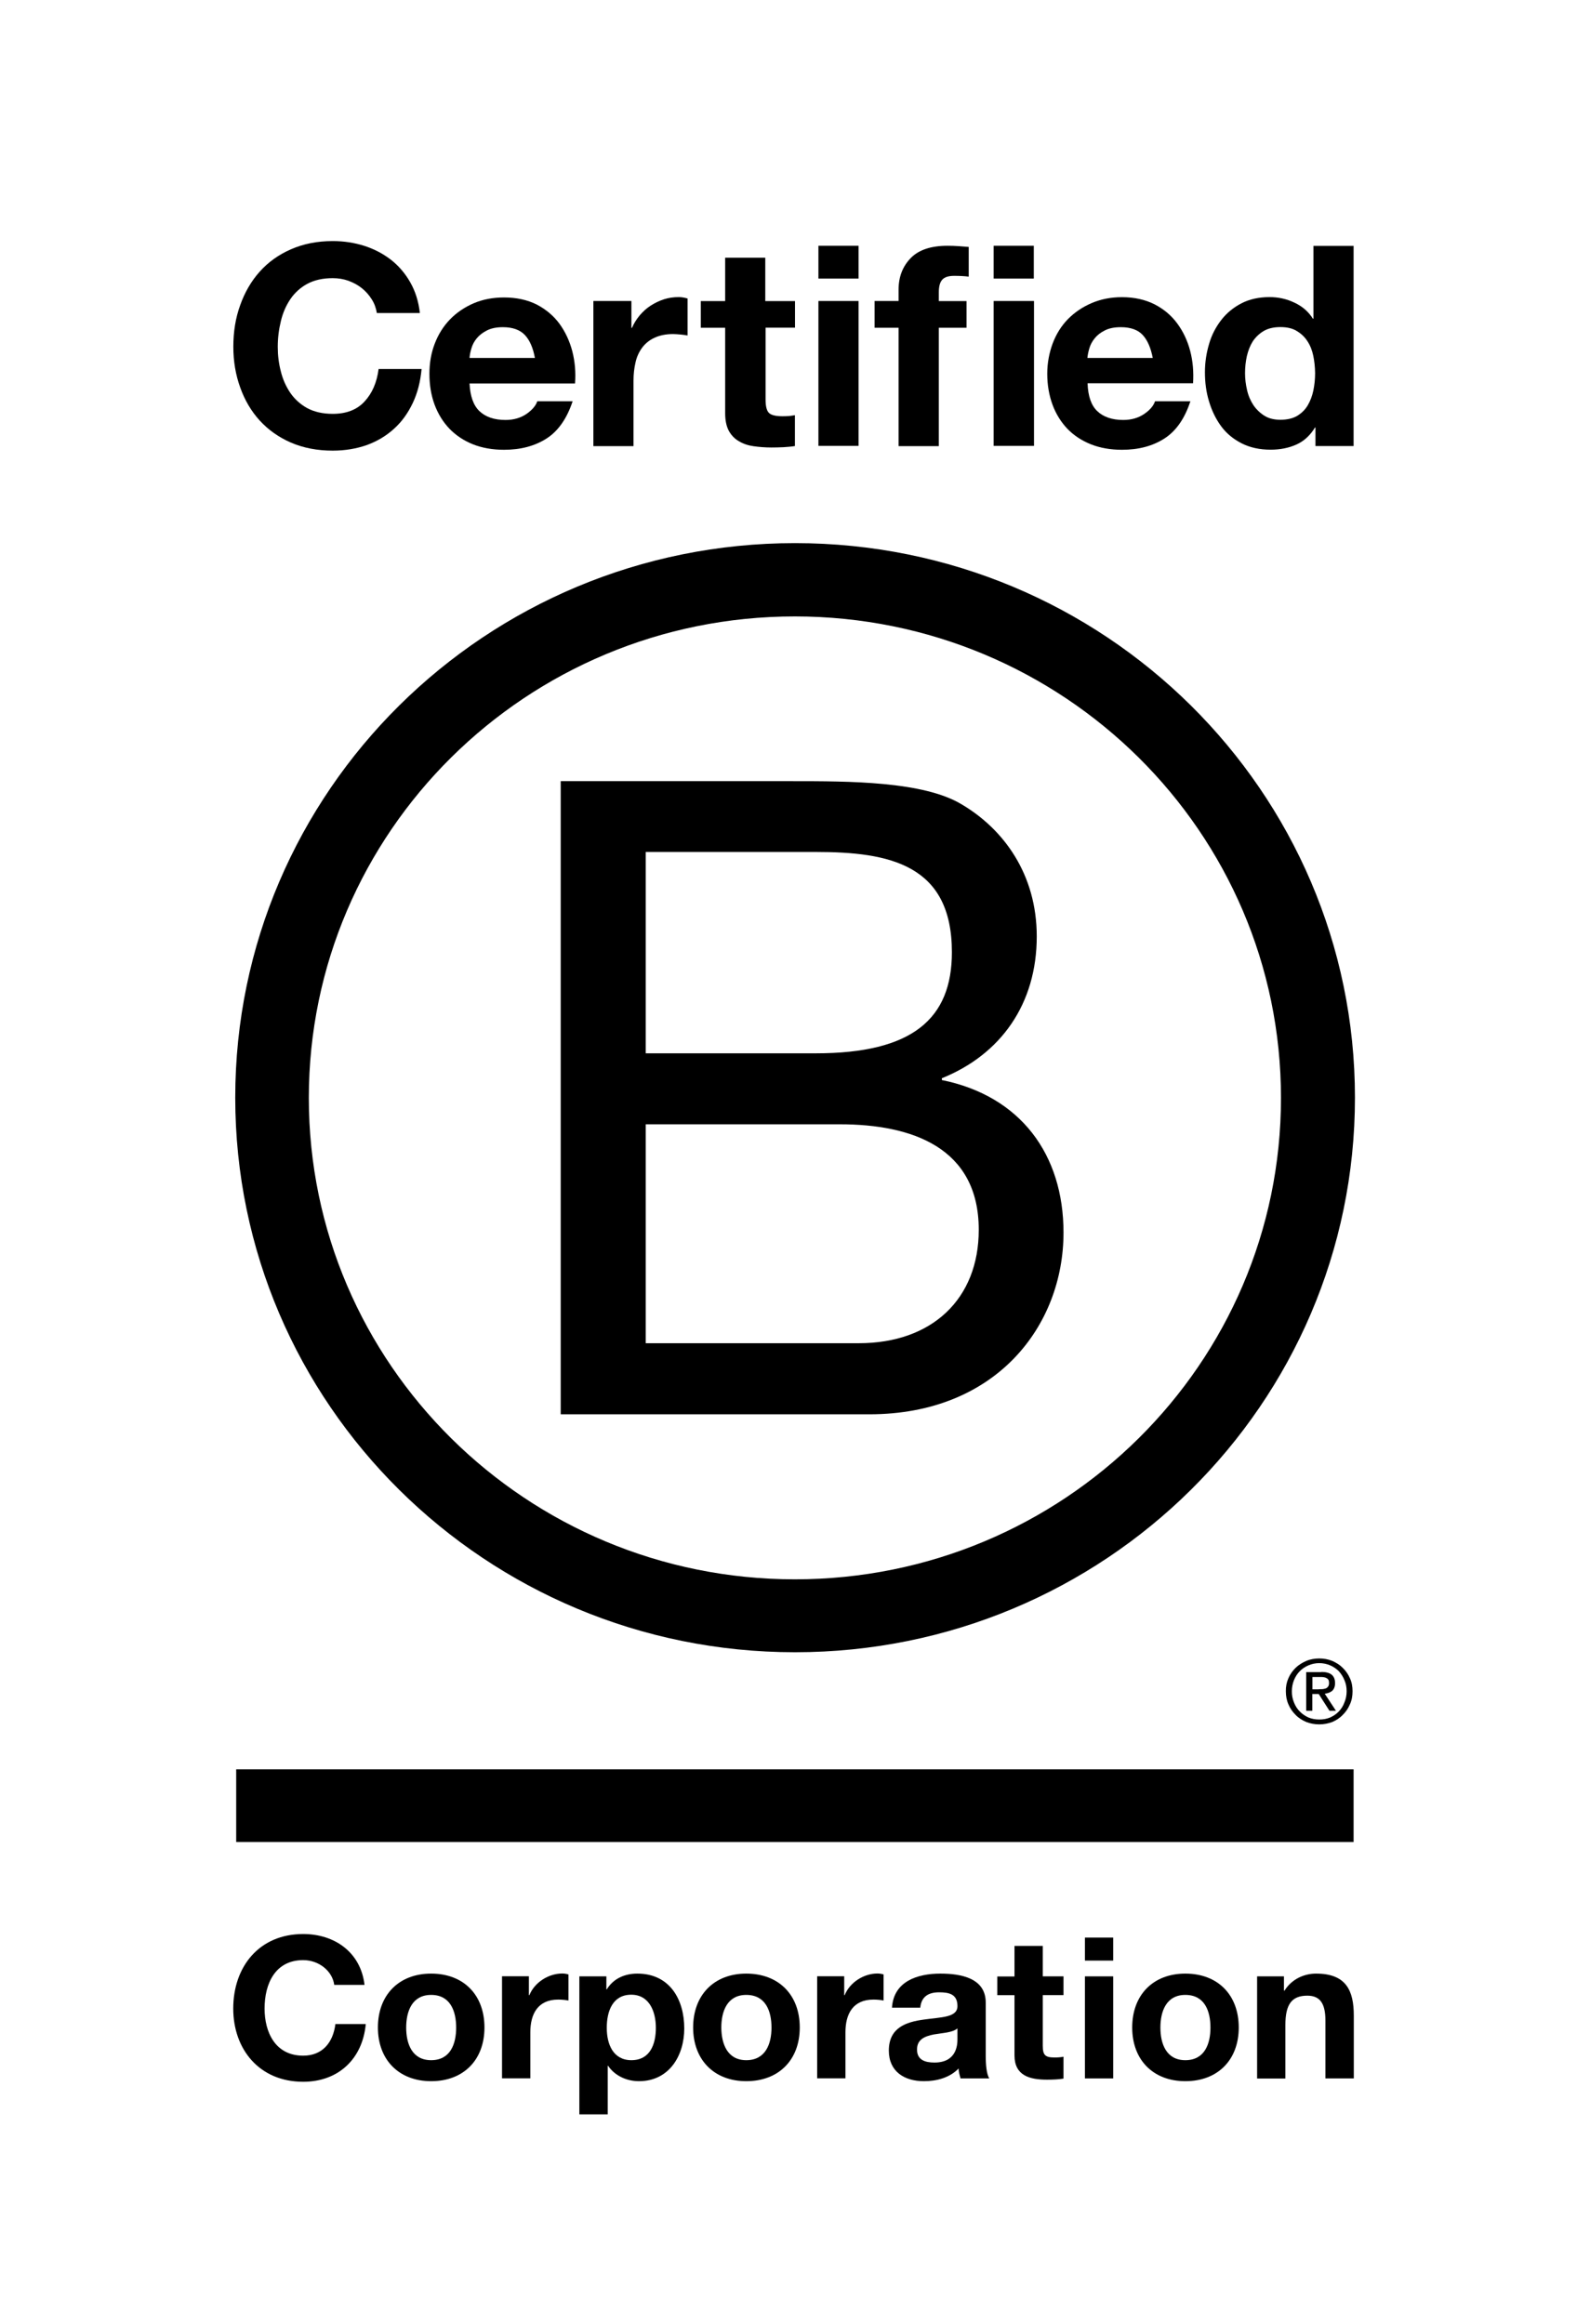
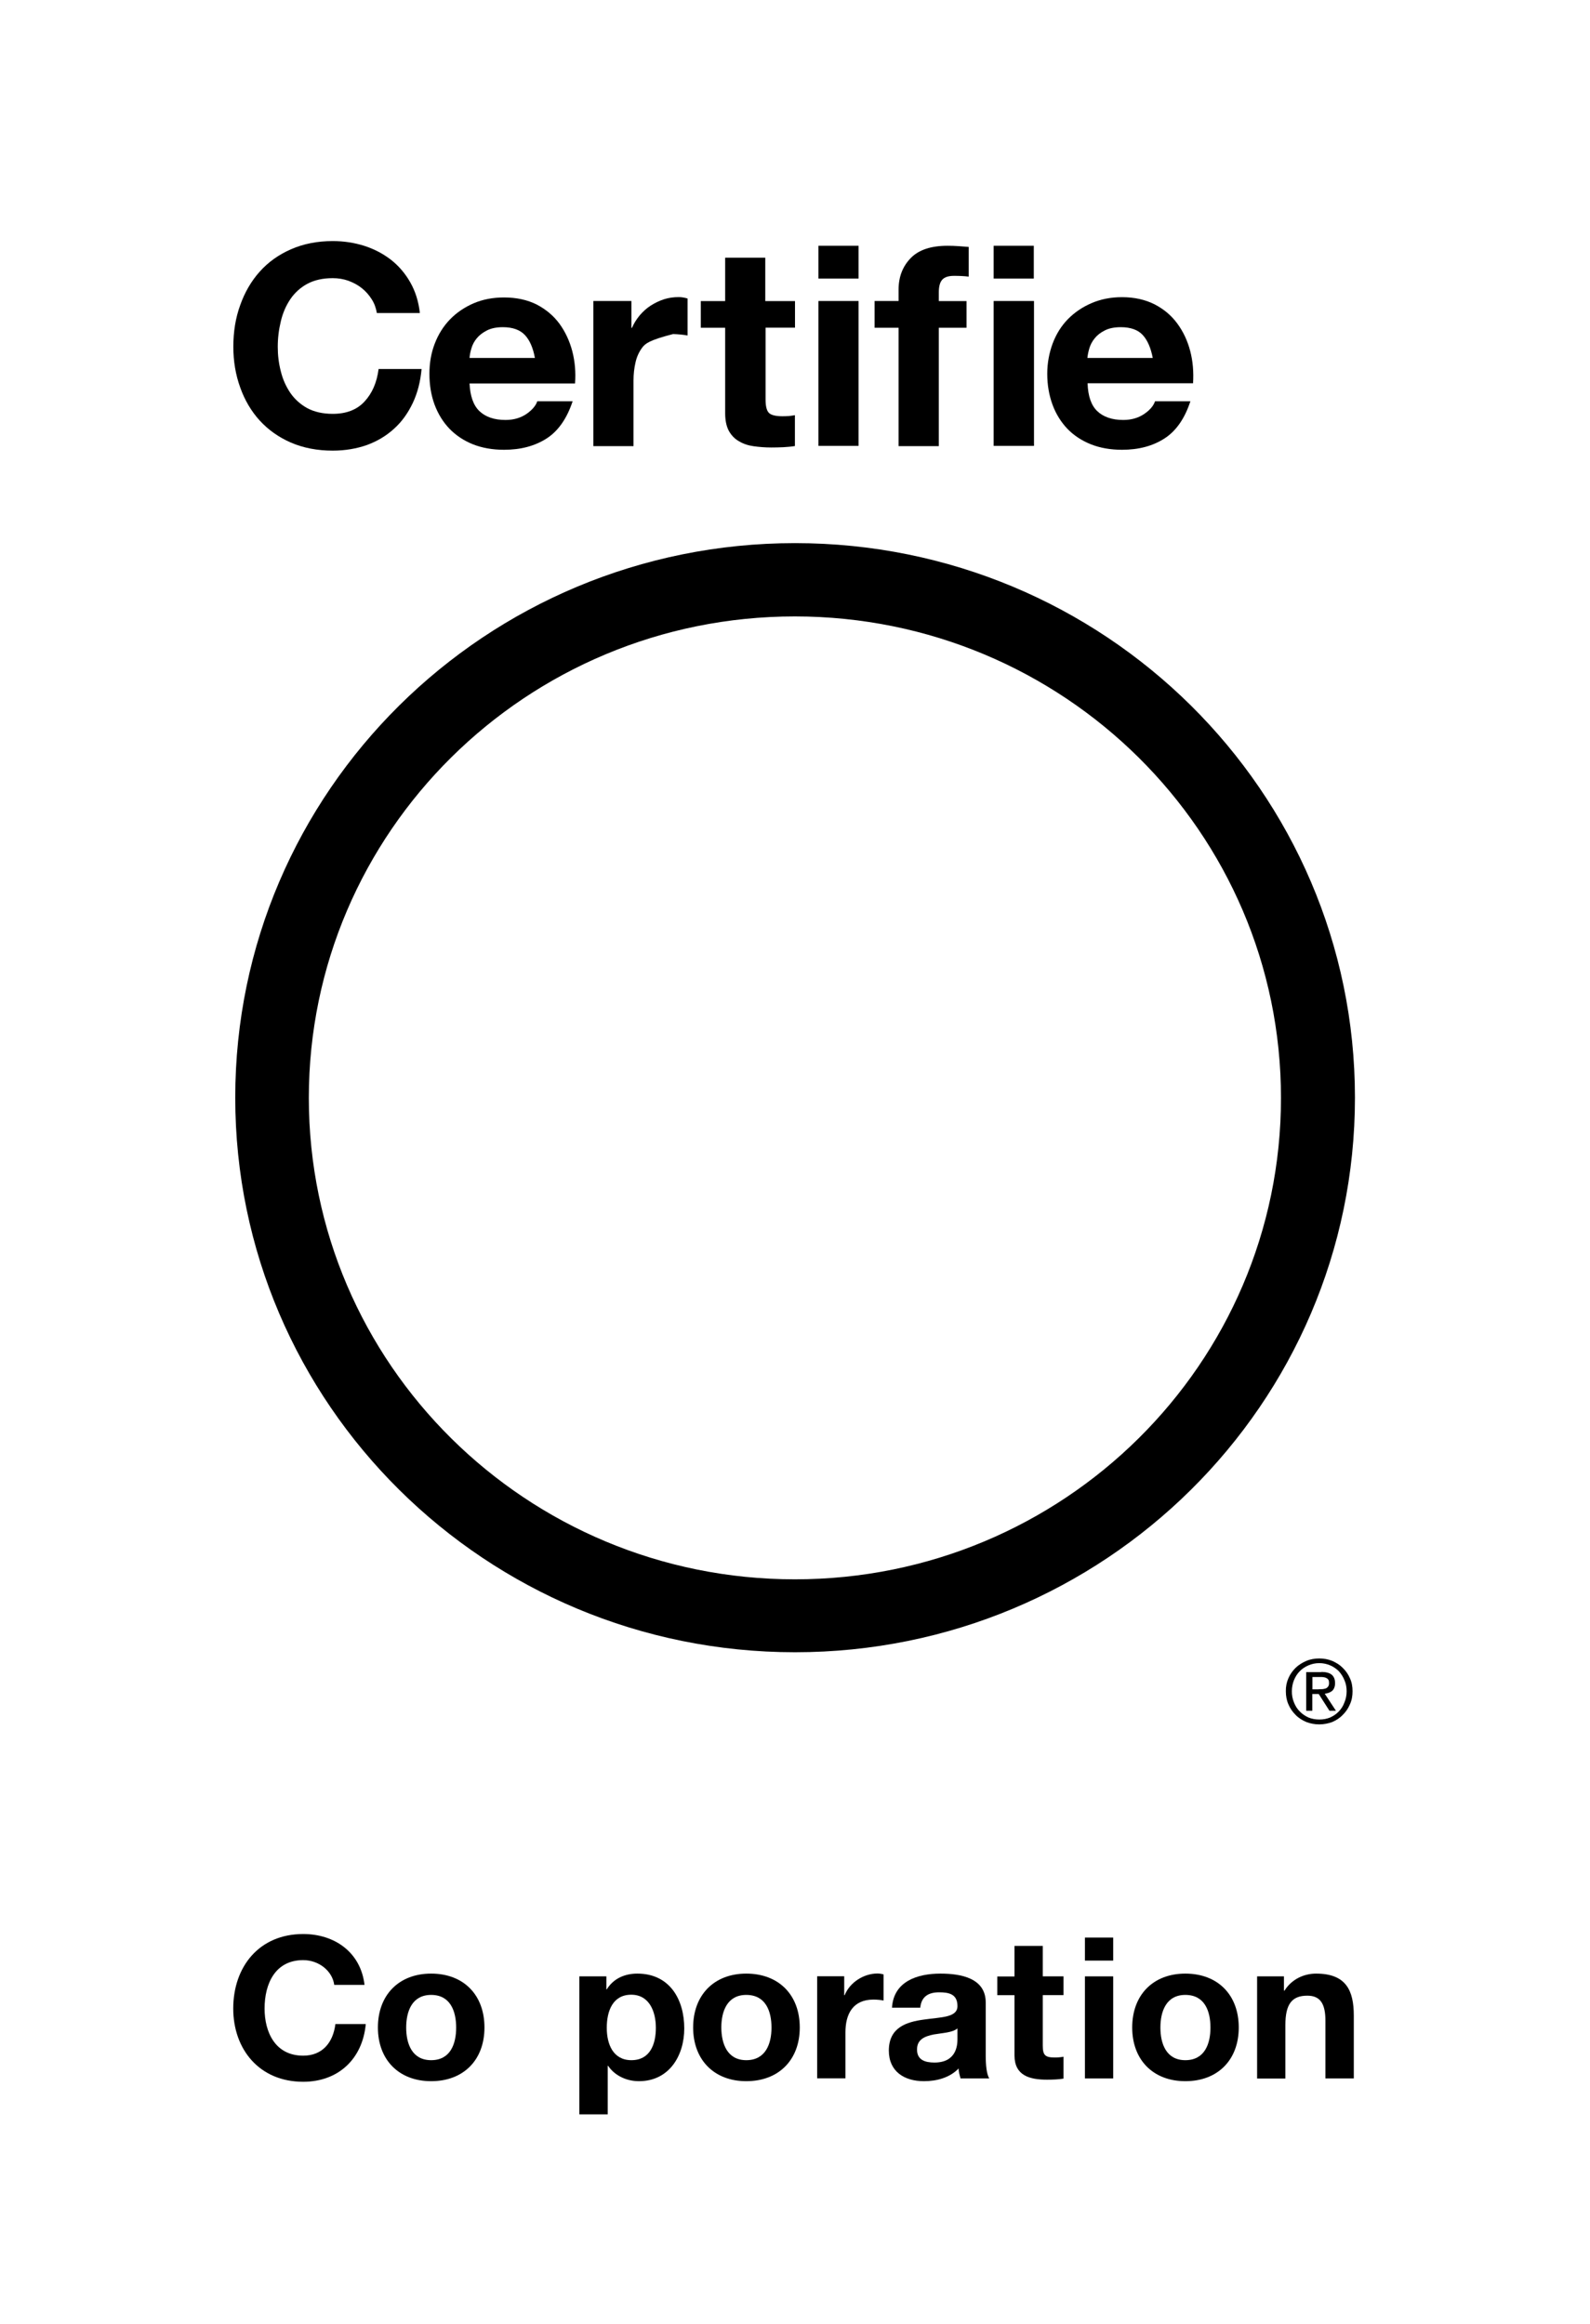
<svg xmlns="http://www.w3.org/2000/svg" width="65px" height="95px" viewBox="0 0 65 94" version="1.1">
  <g id="surface1">
-     <path style=" stroke:none;fill-rule:nonzero;fill:rgb(0%,0%,0%);fill-opacity:1;" d="M 22.922 31.434 L 32.395 31.434 C 34.699 31.434 37.738 31.434 39.309 32.379 C 41.031 33.395 42.383 35.238 42.383 37.781 C 42.383 40.535 40.922 42.602 38.504 43.578 L 38.504 43.652 C 41.723 44.305 43.477 46.695 43.477 49.887 C 43.477 53.691 40.73 57.316 35.539 57.316 L 22.922 57.316 Z M 26.398 42.559 L 33.355 42.559 C 37.305 42.559 38.914 41.145 38.914 38.426 C 38.914 34.836 36.355 34.328 33.355 34.328 L 26.398 34.328 Z M 26.398 54.41 L 35.109 54.41 C 38.105 54.41 40.012 52.598 40.012 49.773 C 40.012 46.402 37.266 45.461 34.34 45.461 L 26.398 45.461 Z M 26.398 54.41 " />
    <path style=" stroke:none;fill-rule:nonzero;fill:rgb(0%,0%,0%);fill-opacity:1;" d="M 52.367 44.383 C 52.367 55.25 43.473 64.062 32.496 64.062 C 21.523 64.062 12.625 55.25 12.625 44.383 C 12.625 33.512 21.523 24.699 32.496 24.699 C 43.473 24.703 52.367 33.516 52.367 44.383 Z M 32.5 21.703 C 19.863 21.703 9.617 31.852 9.617 44.371 C 9.617 56.891 19.863 67.043 32.5 67.043 C 45.141 67.043 55.391 56.891 55.391 44.371 C 55.391 31.852 45.141 21.703 32.5 21.703 Z M 32.5 21.703 " />
-     <path style=" stroke:none;fill-rule:nonzero;fill:rgb(0%,0%,0%);fill-opacity:1;" d="M 9.656 71.828 L 55.336 71.828 L 55.336 74.801 L 9.656 74.801 Z M 9.656 71.828 " />
    <path style=" stroke:none;fill-rule:nonzero;fill:rgb(0%,0%,0%);fill-opacity:1;" d="M 53.91 68.555 C 53.965 68.555 54.02 68.551 54.07 68.551 C 54.117 68.543 54.164 68.535 54.203 68.52 C 54.246 68.504 54.273 68.473 54.297 68.441 C 54.324 68.402 54.332 68.355 54.332 68.297 C 54.332 68.242 54.324 68.195 54.305 68.168 C 54.285 68.137 54.258 68.113 54.223 68.098 C 54.191 68.078 54.156 68.07 54.109 68.062 C 54.066 68.055 54.027 68.055 53.98 68.055 L 53.652 68.055 L 53.652 68.559 L 53.91 68.559 Z M 54.02 67.848 C 54.207 67.848 54.348 67.887 54.441 67.961 C 54.531 68.039 54.578 68.148 54.578 68.305 C 54.578 68.449 54.535 68.551 54.461 68.621 C 54.379 68.688 54.281 68.723 54.156 68.738 L 54.613 69.434 L 54.348 69.434 L 53.91 68.75 L 53.648 68.75 L 53.648 69.434 L 53.398 69.434 L 53.398 67.855 L 54.02 67.855 Z M 52.898 69.094 C 52.953 69.234 53.031 69.363 53.137 69.465 C 53.238 69.57 53.355 69.648 53.492 69.711 C 53.625 69.766 53.777 69.793 53.934 69.793 C 54.094 69.793 54.242 69.766 54.375 69.711 C 54.512 69.648 54.629 69.57 54.73 69.465 C 54.828 69.363 54.91 69.238 54.961 69.094 C 55.02 68.953 55.051 68.805 55.051 68.637 C 55.051 68.473 55.023 68.324 54.961 68.184 C 54.906 68.043 54.824 67.922 54.73 67.816 C 54.625 67.715 54.508 67.633 54.375 67.578 C 54.242 67.52 54.09 67.488 53.934 67.488 C 53.777 67.488 53.625 67.52 53.492 67.578 C 53.355 67.637 53.23 67.719 53.137 67.816 C 53.031 67.922 52.957 68.043 52.898 68.184 C 52.844 68.324 52.812 68.469 52.812 68.637 C 52.809 68.797 52.84 68.953 52.898 69.094 M 52.672 68.102 C 52.742 67.938 52.844 67.801 52.965 67.68 C 53.09 67.559 53.238 67.469 53.402 67.398 C 53.566 67.328 53.75 67.297 53.93 67.297 C 54.117 67.297 54.293 67.328 54.465 67.398 C 54.625 67.469 54.773 67.559 54.891 67.68 C 55.016 67.801 55.117 67.945 55.184 68.102 C 55.262 68.266 55.293 68.445 55.293 68.637 C 55.293 68.832 55.262 69.008 55.184 69.176 C 55.113 69.344 55.016 69.484 54.891 69.605 C 54.77 69.734 54.625 69.824 54.465 69.895 C 54.293 69.957 54.117 69.992 53.93 69.992 C 53.742 69.992 53.566 69.957 53.402 69.895 C 53.238 69.824 53.09 69.734 52.965 69.605 C 52.844 69.484 52.742 69.344 52.672 69.176 C 52.598 69.008 52.566 68.832 52.566 68.637 C 52.562 68.445 52.598 68.266 52.672 68.102 " />
    <path style=" stroke:none;fill-rule:nonzero;fill:rgb(0%,0%,0%);fill-opacity:1;" d="M 15.195 11.734 C 15.086 11.559 14.953 11.41 14.793 11.281 C 14.633 11.152 14.449 11.055 14.242 10.977 C 14.039 10.906 13.828 10.871 13.602 10.871 C 13.195 10.871 12.848 10.949 12.559 11.105 C 12.277 11.258 12.043 11.473 11.867 11.734 C 11.691 11.996 11.559 12.297 11.48 12.637 C 11.398 12.973 11.355 13.32 11.355 13.68 C 11.355 14.023 11.395 14.355 11.48 14.68 C 11.559 15.004 11.688 15.293 11.867 15.559 C 12.043 15.816 12.277 16.027 12.559 16.184 C 12.844 16.336 13.191 16.418 13.602 16.418 C 14.16 16.418 14.594 16.25 14.902 15.914 C 15.215 15.578 15.406 15.137 15.477 14.586 L 17.234 14.586 C 17.188 15.098 17.07 15.559 16.875 15.973 C 16.68 16.383 16.43 16.738 16.113 17.023 C 15.793 17.316 15.426 17.535 15.004 17.691 C 14.582 17.84 14.109 17.922 13.602 17.922 C 12.973 17.922 12.402 17.812 11.895 17.594 C 11.391 17.375 10.969 17.074 10.617 16.691 C 10.27 16.309 10.004 15.859 9.82 15.34 C 9.633 14.824 9.539 14.27 9.539 13.676 C 9.539 13.062 9.629 12.496 9.82 11.973 C 10.004 11.453 10.27 10.992 10.617 10.605 C 10.961 10.219 11.391 9.91 11.895 9.691 C 12.398 9.469 12.969 9.355 13.602 9.355 C 14.059 9.355 14.488 9.422 14.895 9.551 C 15.297 9.68 15.66 9.871 15.98 10.117 C 16.297 10.367 16.562 10.672 16.77 11.039 C 16.98 11.406 17.113 11.828 17.164 12.297 L 15.406 12.297 C 15.371 12.09 15.305 11.902 15.195 11.734 Z M 15.195 11.734 " />
    <path style=" stroke:none;fill-rule:nonzero;fill:rgb(0%,0%,0%);fill-opacity:1;" d="M 19.602 16.309 C 19.848 16.543 20.203 16.668 20.664 16.668 C 20.996 16.668 21.281 16.586 21.523 16.422 C 21.758 16.258 21.906 16.082 21.965 15.902 L 23.41 15.902 C 23.176 16.609 22.82 17.121 22.344 17.426 C 21.863 17.734 21.285 17.887 20.605 17.887 C 20.137 17.887 19.711 17.812 19.336 17.664 C 18.957 17.512 18.641 17.301 18.375 17.027 C 18.113 16.754 17.91 16.426 17.766 16.043 C 17.625 15.66 17.555 15.238 17.555 14.781 C 17.555 14.34 17.625 13.93 17.773 13.547 C 17.918 13.168 18.129 12.832 18.398 12.555 C 18.668 12.277 18.992 12.059 19.363 11.898 C 19.738 11.738 20.152 11.66 20.605 11.66 C 21.113 11.66 21.559 11.758 21.941 11.949 C 22.32 12.148 22.629 12.406 22.871 12.734 C 23.109 13.062 23.285 13.438 23.395 13.855 C 23.504 14.277 23.543 14.719 23.508 15.176 L 19.195 15.176 C 19.219 15.688 19.352 16.074 19.602 16.309 Z M 21.457 13.195 C 21.258 12.984 20.957 12.875 20.559 12.875 C 20.301 12.875 20.082 12.918 19.906 13.008 C 19.73 13.098 19.594 13.203 19.488 13.332 C 19.383 13.461 19.312 13.598 19.27 13.746 C 19.227 13.891 19.203 14.016 19.195 14.133 L 21.867 14.133 C 21.793 13.723 21.656 13.406 21.457 13.195 Z M 21.457 13.195 " />
-     <path style=" stroke:none;fill-rule:nonzero;fill:rgb(0%,0%,0%);fill-opacity:1;" d="M 25.812 11.805 L 25.812 12.902 L 25.836 12.902 C 25.914 12.719 26.02 12.551 26.152 12.391 C 26.285 12.238 26.43 12.102 26.602 11.992 C 26.773 11.883 26.953 11.797 27.145 11.734 C 27.34 11.672 27.539 11.645 27.75 11.645 C 27.859 11.645 27.977 11.664 28.109 11.703 L 28.109 13.215 C 28.031 13.199 27.938 13.188 27.828 13.176 C 27.719 13.168 27.617 13.156 27.516 13.156 C 27.219 13.156 26.961 13.211 26.754 13.309 C 26.543 13.406 26.379 13.543 26.25 13.715 C 26.121 13.891 26.031 14.086 25.98 14.316 C 25.926 14.547 25.898 14.797 25.898 15.066 L 25.898 17.738 L 24.258 17.738 L 24.258 11.805 Z M 25.812 11.805 " />
+     <path style=" stroke:none;fill-rule:nonzero;fill:rgb(0%,0%,0%);fill-opacity:1;" d="M 25.812 11.805 L 25.812 12.902 L 25.836 12.902 C 25.914 12.719 26.02 12.551 26.152 12.391 C 26.285 12.238 26.43 12.102 26.602 11.992 C 26.773 11.883 26.953 11.797 27.145 11.734 C 27.34 11.672 27.539 11.645 27.75 11.645 C 27.859 11.645 27.977 11.664 28.109 11.703 L 28.109 13.215 C 28.031 13.199 27.938 13.188 27.828 13.176 C 27.719 13.168 27.617 13.156 27.516 13.156 C 26.543 13.406 26.379 13.543 26.25 13.715 C 26.121 13.891 26.031 14.086 25.98 14.316 C 25.926 14.547 25.898 14.797 25.898 15.066 L 25.898 17.738 L 24.258 17.738 L 24.258 11.805 Z M 25.812 11.805 " />
    <path style=" stroke:none;fill-rule:nonzero;fill:rgb(0%,0%,0%);fill-opacity:1;" d="M 32.5 11.805 L 32.5 12.895 L 31.297 12.895 L 31.297 15.832 C 31.297 16.109 31.344 16.289 31.434 16.379 C 31.523 16.469 31.711 16.516 31.988 16.516 C 32.082 16.516 32.168 16.512 32.254 16.508 C 32.34 16.496 32.418 16.488 32.496 16.473 L 32.496 17.734 C 32.359 17.758 32.203 17.77 32.031 17.781 C 31.859 17.789 31.695 17.793 31.531 17.793 C 31.277 17.793 31.035 17.773 30.812 17.742 C 30.586 17.711 30.387 17.645 30.211 17.539 C 30.035 17.441 29.902 17.301 29.797 17.117 C 29.699 16.934 29.645 16.695 29.645 16.395 L 29.645 12.898 L 28.648 12.898 L 28.648 11.809 L 29.645 11.809 L 29.645 10.035 L 31.285 10.035 L 31.285 11.809 L 32.5 11.809 Z M 32.5 11.805 " />
    <path style=" stroke:none;fill-rule:nonzero;fill:rgb(0%,0%,0%);fill-opacity:1;" d="M 33.457 10.887 L 33.457 9.547 L 35.098 9.547 L 35.098 10.887 Z M 35.098 11.805 L 35.098 17.727 L 33.457 17.727 L 33.457 11.805 Z M 35.098 11.805 " />
    <path style=" stroke:none;fill-rule:nonzero;fill:rgb(0%,0%,0%);fill-opacity:1;" d="M 35.754 12.895 L 35.754 11.805 L 36.734 11.805 L 36.734 11.344 C 36.734 10.816 36.902 10.387 37.234 10.047 C 37.562 9.711 38.066 9.547 38.734 9.547 C 38.883 9.547 39.031 9.551 39.176 9.562 C 39.324 9.574 39.465 9.586 39.602 9.594 L 39.602 10.809 C 39.41 10.785 39.211 10.777 39 10.777 C 38.777 10.777 38.617 10.828 38.523 10.93 C 38.426 11.035 38.379 11.207 38.379 11.453 L 38.379 11.809 L 39.512 11.809 L 39.512 12.898 L 38.379 12.898 L 38.379 17.738 L 36.734 17.738 L 36.734 12.898 L 35.754 12.898 Z M 35.754 12.895 " />
    <path style=" stroke:none;fill-rule:nonzero;fill:rgb(0%,0%,0%);fill-opacity:1;" d="M 40.621 10.887 L 40.621 9.547 L 42.262 9.547 L 42.262 10.887 Z M 42.27 11.805 L 42.27 17.727 L 40.621 17.727 L 40.621 11.805 Z M 42.27 11.805 " />
    <path style=" stroke:none;fill-rule:nonzero;fill:rgb(0%,0%,0%);fill-opacity:1;" d="M 44.859 16.309 C 45.105 16.543 45.461 16.668 45.918 16.668 C 46.25 16.668 46.535 16.586 46.777 16.422 C 47.016 16.258 47.16 16.082 47.219 15.902 L 48.664 15.902 C 48.434 16.609 48.078 17.121 47.602 17.426 C 47.125 17.734 46.547 17.887 45.867 17.887 C 45.398 17.887 44.973 17.812 44.598 17.664 C 44.219 17.512 43.898 17.301 43.633 17.027 C 43.375 16.754 43.168 16.426 43.027 16.043 C 42.887 15.66 42.812 15.238 42.812 14.781 C 42.812 14.34 42.891 13.93 43.031 13.547 C 43.18 13.152 43.387 12.824 43.656 12.547 C 43.93 12.27 44.25 12.051 44.625 11.891 C 45 11.73 45.414 11.648 45.867 11.648 C 46.375 11.648 46.82 11.75 47.199 11.941 C 47.578 12.137 47.887 12.395 48.129 12.727 C 48.371 13.055 48.547 13.43 48.656 13.848 C 48.766 14.266 48.801 14.707 48.773 15.168 L 44.461 15.168 C 44.477 15.688 44.609 16.074 44.859 16.309 Z M 46.715 13.195 C 46.523 12.984 46.219 12.875 45.82 12.875 C 45.559 12.875 45.34 12.918 45.164 13.008 C 44.988 13.098 44.852 13.203 44.75 13.332 C 44.645 13.461 44.574 13.598 44.531 13.746 C 44.488 13.891 44.465 14.016 44.453 14.133 L 47.125 14.133 C 47.047 13.723 46.91 13.406 46.715 13.195 Z M 46.715 13.195 " />
-     <path style=" stroke:none;fill-rule:nonzero;fill:rgb(0%,0%,0%);fill-opacity:1;" d="M 53.758 16.977 C 53.562 17.297 53.312 17.531 53 17.672 C 52.688 17.812 52.336 17.883 51.941 17.883 C 51.496 17.883 51.102 17.797 50.762 17.625 C 50.418 17.449 50.141 17.223 49.922 16.926 C 49.703 16.629 49.539 16.289 49.426 15.91 C 49.309 15.531 49.258 15.129 49.258 14.719 C 49.258 14.316 49.316 13.938 49.426 13.566 C 49.531 13.195 49.703 12.871 49.922 12.586 C 50.141 12.301 50.418 12.074 50.746 11.902 C 51.078 11.73 51.465 11.645 51.902 11.645 C 52.258 11.645 52.598 11.719 52.914 11.871 C 53.238 12.02 53.488 12.238 53.672 12.527 L 53.695 12.527 L 53.695 9.551 L 55.336 9.551 L 55.336 17.734 L 53.777 17.734 L 53.777 16.977 Z M 53.688 14.047 C 53.641 13.82 53.562 13.621 53.449 13.449 C 53.336 13.273 53.195 13.141 53.012 13.031 C 52.84 12.922 52.609 12.871 52.344 12.871 C 52.078 12.871 51.848 12.922 51.66 13.031 C 51.477 13.141 51.332 13.281 51.215 13.453 C 51.105 13.629 51.027 13.828 50.973 14.055 C 50.922 14.281 50.898 14.516 50.898 14.758 C 50.898 14.988 50.926 15.219 50.98 15.445 C 51.031 15.676 51.121 15.879 51.238 16.059 C 51.359 16.238 51.512 16.383 51.691 16.496 C 51.871 16.609 52.09 16.66 52.344 16.66 C 52.613 16.66 52.84 16.609 53.023 16.504 C 53.203 16.395 53.352 16.254 53.461 16.07 C 53.566 15.891 53.645 15.684 53.691 15.461 C 53.738 15.23 53.762 14.996 53.762 14.75 C 53.758 14.504 53.734 14.27 53.688 14.047 Z M 53.688 14.047 " />
    <path style=" stroke:none;fill-rule:nonzero;fill:rgb(0%,0%,0%);fill-opacity:1;" d="M 13.664 80.641 C 13.586 80.066 13.031 79.629 12.395 79.629 C 11.246 79.629 10.816 80.598 10.816 81.609 C 10.816 82.566 11.246 83.535 12.395 83.535 C 13.176 83.535 13.617 83.004 13.711 82.242 L 14.953 82.242 C 14.82 83.68 13.82 84.602 12.395 84.602 C 10.594 84.602 9.535 83.266 9.535 81.609 C 9.535 79.898 10.594 78.562 12.395 78.562 C 13.676 78.562 14.746 79.305 14.902 80.641 Z M 13.664 80.641 " />
    <path style=" stroke:none;fill-rule:nonzero;fill:rgb(0%,0%,0%);fill-opacity:1;" d="M 17.625 80.18 C 18.953 80.18 19.805 81.051 19.805 82.383 C 19.805 83.707 18.953 84.578 17.625 84.578 C 16.305 84.578 15.449 83.703 15.449 82.383 C 15.449 81.055 16.305 80.18 17.625 80.18 Z M 17.625 83.719 C 18.418 83.719 18.648 83.047 18.648 82.387 C 18.648 81.715 18.41 81.051 17.625 81.051 C 16.844 81.051 16.605 81.723 16.605 82.387 C 16.605 83.047 16.844 83.719 17.625 83.719 Z M 17.625 83.719 " />
-     <path style=" stroke:none;fill-rule:nonzero;fill:rgb(0%,0%,0%);fill-opacity:1;" d="M 20.523 80.289 L 21.621 80.289 L 21.621 81.062 L 21.641 81.062 C 21.852 80.539 22.422 80.176 22.988 80.176 C 23.066 80.176 23.168 80.191 23.238 80.215 L 23.238 81.281 C 23.129 81.258 22.961 81.242 22.82 81.242 C 21.973 81.242 21.68 81.848 21.68 82.582 L 21.68 84.461 L 20.523 84.461 Z M 20.523 80.289 " />
    <path style=" stroke:none;fill-rule:nonzero;fill:rgb(0%,0%,0%);fill-opacity:1;" d="M 23.691 80.293 L 24.789 80.293 L 24.789 80.824 L 24.805 80.824 C 25.078 80.383 25.535 80.18 26.055 80.18 C 27.379 80.18 27.973 81.238 27.973 82.422 C 27.973 83.535 27.355 84.578 26.121 84.578 C 25.621 84.578 25.137 84.359 24.859 83.949 L 24.844 83.949 L 24.844 85.934 L 23.684 85.934 L 23.684 80.293 Z M 26.812 82.395 C 26.812 81.73 26.543 81.043 25.805 81.043 C 25.047 81.043 24.805 81.715 24.805 82.395 C 24.805 83.07 25.066 83.719 25.812 83.719 C 26.574 83.719 26.812 83.07 26.812 82.395 Z M 26.812 82.395 " />
    <path style=" stroke:none;fill-rule:nonzero;fill:rgb(0%,0%,0%);fill-opacity:1;" d="M 30.508 80.18 C 31.836 80.18 32.695 81.051 32.695 82.383 C 32.695 83.707 31.836 84.578 30.508 84.578 C 29.191 84.578 28.336 83.703 28.336 82.383 C 28.336 81.055 29.191 80.18 30.508 80.18 Z M 30.508 83.719 C 31.301 83.719 31.539 83.047 31.539 82.387 C 31.539 81.715 31.301 81.051 30.508 81.051 C 29.727 81.051 29.488 81.723 29.488 82.387 C 29.492 83.047 29.73 83.719 30.508 83.719 Z M 30.508 83.719 " />
    <path style=" stroke:none;fill-rule:nonzero;fill:rgb(0%,0%,0%);fill-opacity:1;" d="M 33.41 80.289 L 34.512 80.289 L 34.512 81.062 L 34.531 81.062 C 34.738 80.539 35.312 80.176 35.871 80.176 C 35.953 80.176 36.051 80.191 36.121 80.215 L 36.121 81.281 C 36.02 81.258 35.848 81.242 35.707 81.242 C 34.855 81.242 34.562 81.848 34.562 82.582 L 34.562 84.461 L 33.406 84.461 L 33.406 80.289 Z M 33.41 80.289 " />
    <path style=" stroke:none;fill-rule:nonzero;fill:rgb(0%,0%,0%);fill-opacity:1;" d="M 36.465 81.574 C 36.531 80.5 37.496 80.18 38.445 80.18 C 39.285 80.18 40.297 80.363 40.297 81.363 L 40.297 83.535 C 40.297 83.914 40.332 84.289 40.441 84.465 L 39.266 84.465 C 39.23 84.332 39.191 84.195 39.188 84.059 C 38.82 84.441 38.285 84.578 37.77 84.578 C 36.973 84.578 36.336 84.184 36.336 83.328 C 36.336 82.383 37.051 82.156 37.77 82.059 C 38.48 81.957 39.141 81.98 39.141 81.508 C 39.141 81.016 38.793 80.945 38.391 80.945 C 37.949 80.945 37.664 81.125 37.621 81.574 Z M 39.133 82.426 C 38.934 82.594 38.531 82.605 38.172 82.668 C 37.812 82.742 37.488 82.863 37.488 83.285 C 37.488 83.711 37.82 83.816 38.199 83.816 C 39.102 83.816 39.141 83.105 39.141 82.859 L 39.141 82.426 Z M 39.133 82.426 " />
    <path style=" stroke:none;fill-rule:nonzero;fill:rgb(0%,0%,0%);fill-opacity:1;" d="M 42.629 80.293 L 43.477 80.293 L 43.477 81.059 L 42.629 81.059 L 42.629 83.125 C 42.629 83.516 42.727 83.609 43.117 83.609 C 43.242 83.609 43.355 83.602 43.477 83.578 L 43.477 84.473 C 43.281 84.508 43.027 84.516 42.801 84.516 C 42.094 84.516 41.473 84.352 41.473 83.523 L 41.473 81.062 L 40.77 81.062 L 40.77 80.297 L 41.473 80.297 L 41.473 79.047 L 42.629 79.047 Z M 42.629 80.293 " />
    <path style=" stroke:none;fill-rule:nonzero;fill:rgb(0%,0%,0%);fill-opacity:1;" d="M 45.508 79.648 L 44.352 79.648 L 44.352 78.707 L 45.508 78.707 Z M 44.352 80.293 L 45.508 80.293 L 45.508 84.465 L 44.352 84.465 Z M 44.352 80.293 " />
    <path style=" stroke:none;fill-rule:nonzero;fill:rgb(0%,0%,0%);fill-opacity:1;" d="M 48.457 80.18 C 49.785 80.18 50.641 81.051 50.641 82.383 C 50.641 83.707 49.785 84.578 48.457 84.578 C 47.137 84.578 46.285 83.703 46.285 82.383 C 46.285 81.055 47.137 80.18 48.457 80.18 Z M 48.457 83.719 C 49.25 83.719 49.484 83.047 49.484 82.387 C 49.484 81.715 49.25 81.051 48.457 81.051 C 47.676 81.051 47.438 81.723 47.438 82.387 C 47.438 83.047 47.676 83.719 48.457 83.719 Z M 48.457 83.719 " />
    <path style=" stroke:none;fill-rule:nonzero;fill:rgb(0%,0%,0%);fill-opacity:1;" d="M 51.387 80.293 L 52.488 80.293 L 52.488 80.875 L 52.512 80.875 C 52.805 80.406 53.309 80.18 53.801 80.18 C 55.027 80.18 55.344 80.867 55.344 81.898 L 55.344 84.465 L 54.184 84.465 L 54.184 82.105 C 54.184 81.422 53.98 81.082 53.445 81.082 C 52.812 81.082 52.547 81.43 52.547 82.281 L 52.547 84.469 L 51.391 84.469 L 51.391 80.293 Z M 51.387 80.293 " />
  </g>
</svg>